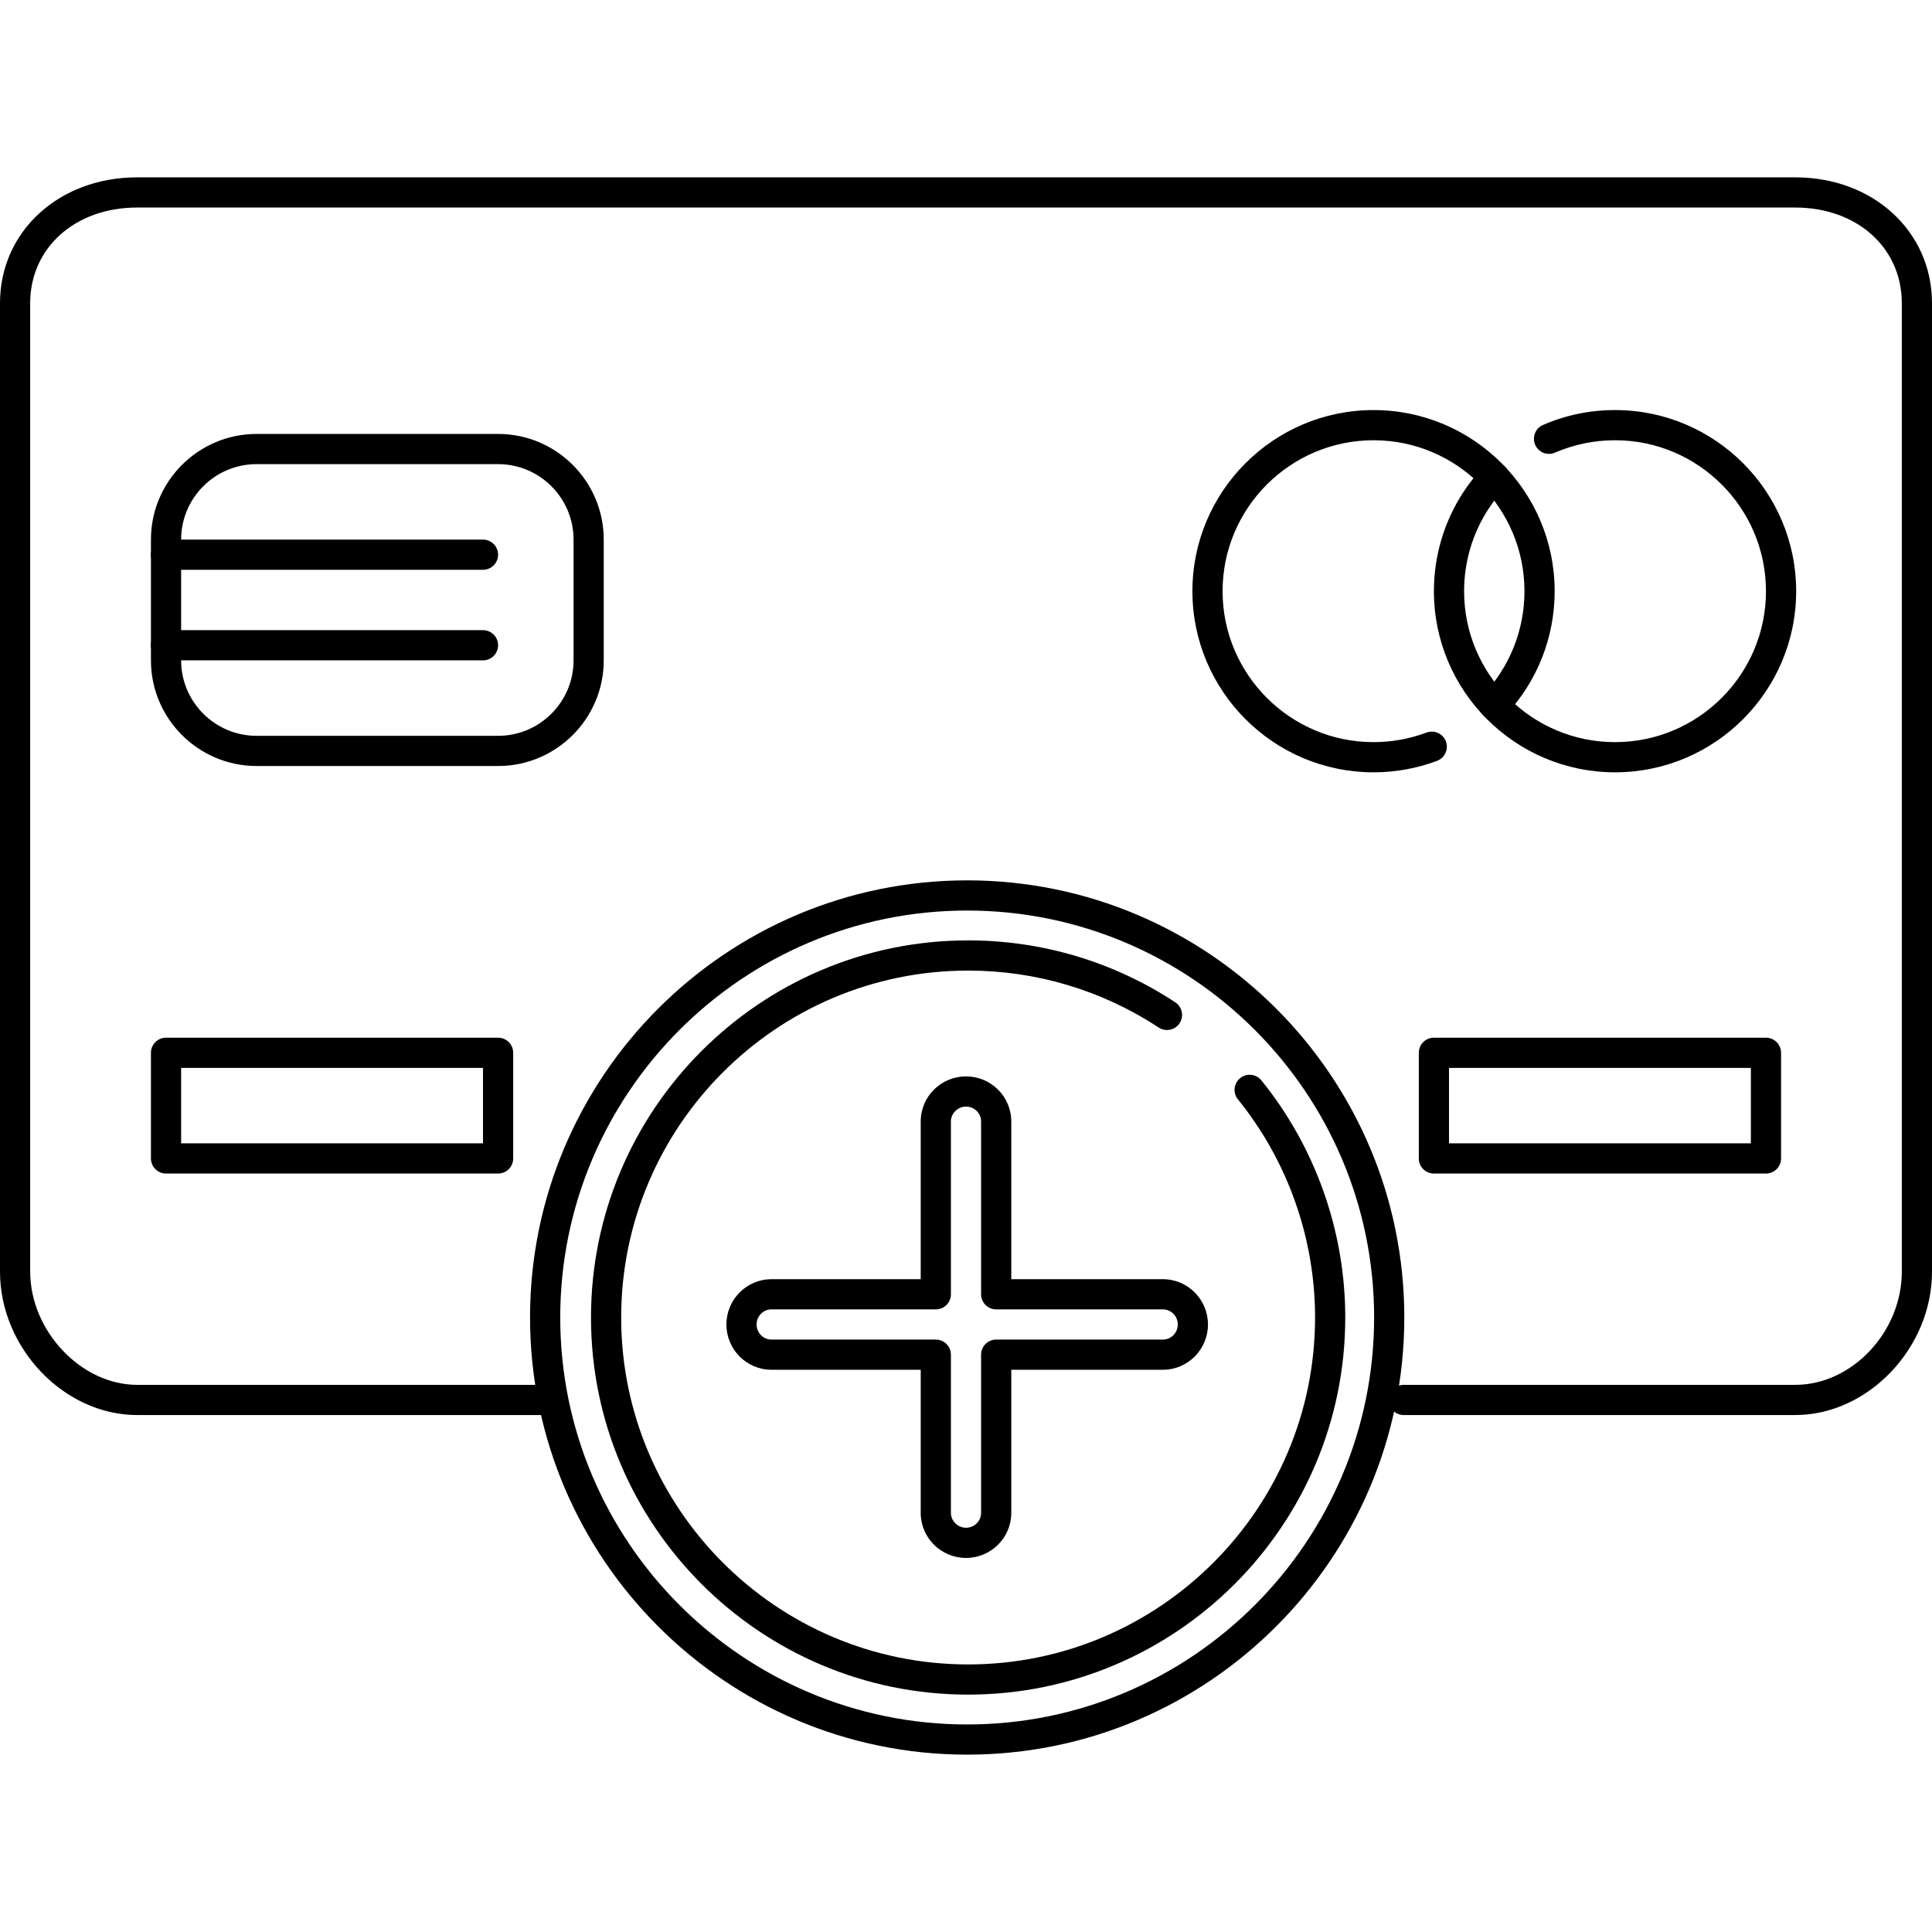
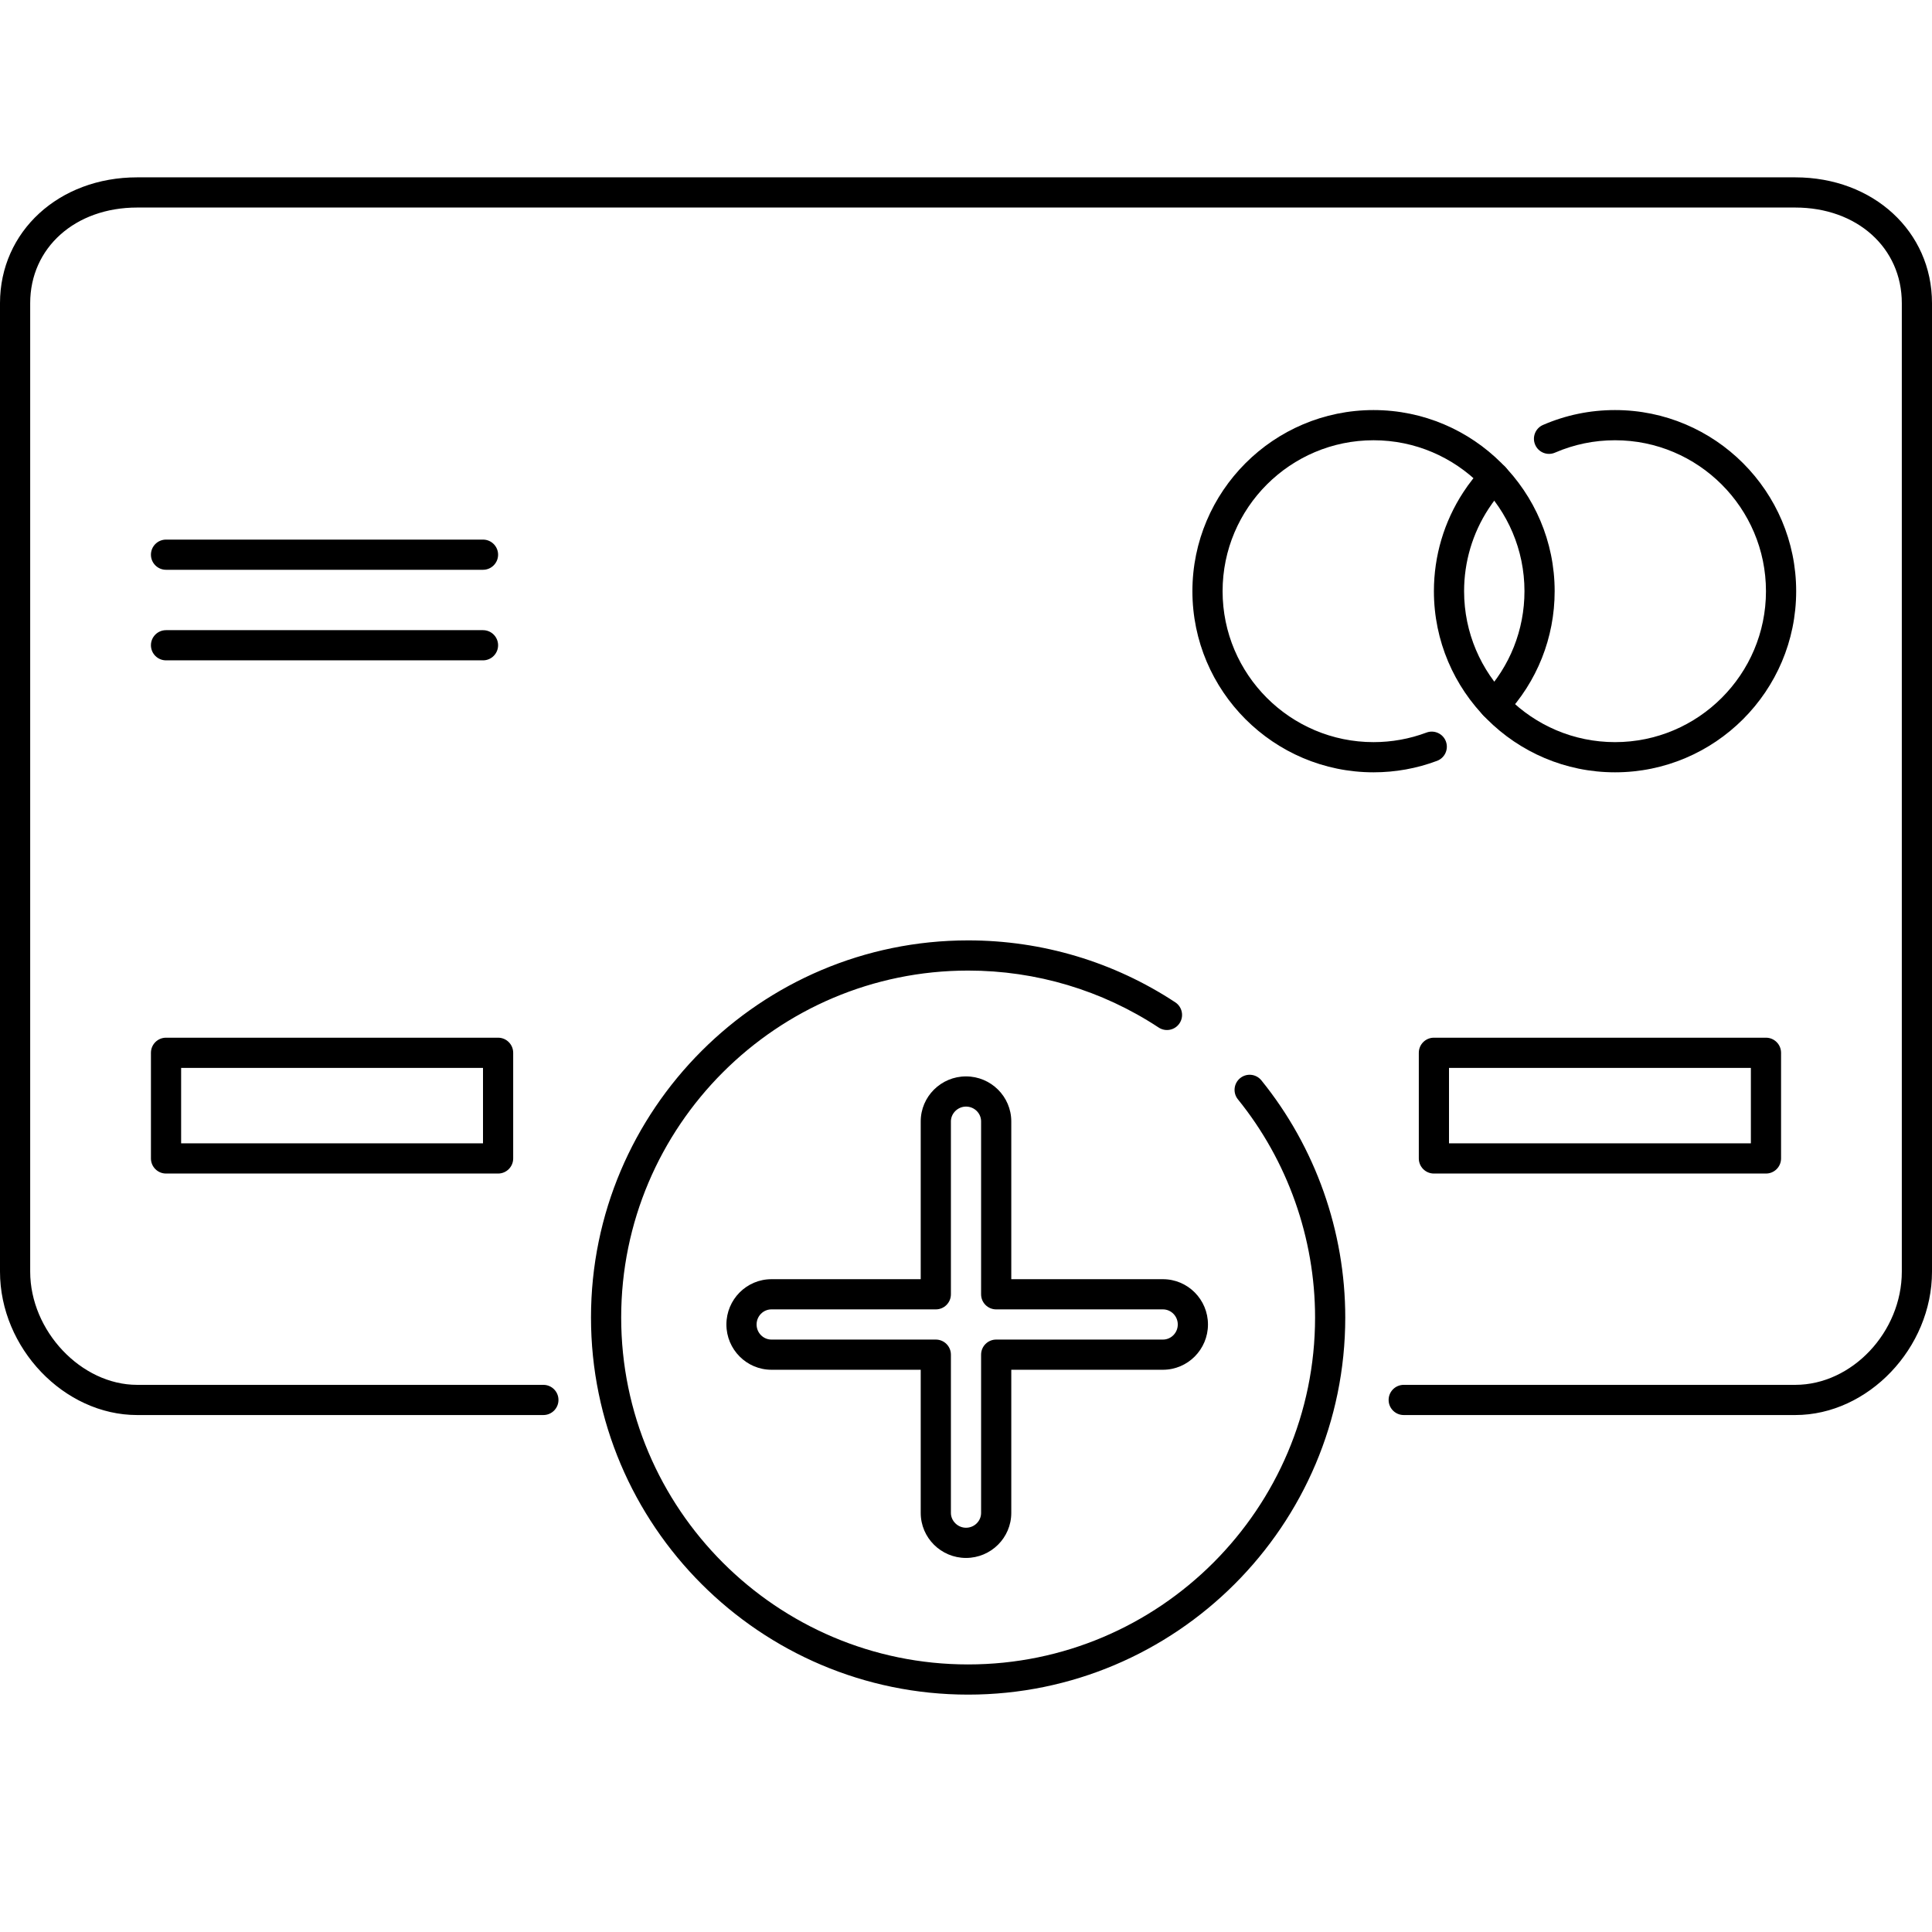
<svg xmlns="http://www.w3.org/2000/svg" fill="#000000" height="800px" width="800px" version="1.1" id="Layer_1" viewBox="0 0 512 512" xml:space="preserve">
  <g>
    <g>
      <path d="M475.764,47H36.336C15.62,47,0,61.332,0,80.344V337c0,20.244,16.98,38,36.336,38H144c2.212,0,4-1.792,4-4s-1.788-4-4-4    H36.336C21.508,367,8,352.7,8,337V80.344C8,65.66,19.916,55,36.336,55h439.428C492.124,55,504,65.66,504,80.344V337    c0,15.98-13.196,30-28.236,30H372c-2.212,0-4,1.792-4,4s1.788,4,4,4h103.764C495.068,375,512,357.244,512,337V80.344    C512,61.332,496.42,47,475.764,47z" />
    </g>
  </g>
  <g>
    <g>
      <path d="M364,108.672c-26.468,0-48,21.532-48,48s21.532,48,48,48c5.788,0,11.452-1.024,16.832-3.04    c2.072-0.776,3.116-3.084,2.344-5.152c-0.772-2.068-3.096-3.112-5.148-2.34c-4.48,1.68-9.2,2.532-14.028,2.532    c-22.056,0-40-17.944-40-40c0-22.056,17.944-40,40-40c22.056,0,40,17.944,40,40c0,10.244-3.872,19.988-10.904,27.436    c-1.516,1.608-1.44,4.14,0.164,5.656c1.608,1.516,4.136,1.444,5.656-0.164c8.44-8.936,13.084-20.632,13.084-32.928    C412,130.204,390.468,108.672,364,108.672z" />
    </g>
  </g>
  <g>
    <g>
      <path d="M428.004,108.672c-6.64,0-13.056,1.328-19.084,3.94c-2.028,0.876-2.96,3.232-2.08,5.26    c0.872,2.024,3.228,2.964,5.256,2.08c5.02-2.176,10.368-3.28,15.904-3.28c22.056,0,40,17.944,40,40c0,22.056-17.944,40-40,40    c-22.056,0-40-17.944-40-40c0-7.784,2.24-15.328,6.472-21.82c1.296-1.996,2.788-3.892,4.432-5.636    c1.52-1.608,1.444-4.14-0.16-5.656c-1.608-1.512-4.136-1.448-5.652,0.164c-1.976,2.092-3.772,4.368-5.328,6.764    c-5.076,7.788-7.764,16.844-7.764,26.184c0,26.468,21.532,48,48,48c26.468,0,48.004-21.532,48.004-48    S454.472,108.672,428.004,108.672z" />
    </g>
  </g>
  <g>
    <g>
-       <path d="M132,115H68c-15.436,0-28,12.56-28,28v32c0,15.44,12.564,28,28,28h64c15.436,0,28-12.56,28-28v-32    C160,127.56,147.436,115,132,115z M152,175c0,11.028-8.972,20-20,20H68c-11.028,0-20-8.972-20-20v-32c0-11.028,8.972-20,20-20h64    c11.028,0,20,8.972,20,20V175z" />
-     </g>
+       </g>
  </g>
  <g>
    <g>
-       <path d="M132,275H44c-2.212,0-4,1.792-4,4v28c0,2.208,1.788,4,4,4h88c2.212,0,4-1.792,4-4v-28C136,276.792,134.212,275,132,275z     M128,303H48v-20h80V303z" />
+       <path d="M132,275H44c-2.212,0-4,1.792-4,4v28c0,2.208,1.788,4,4,4h88c2.212,0,4-1.792,4-4v-28C136,276.792,134.212,275,132,275M128,303H48v-20h80V303z" />
    </g>
  </g>
  <g>
    <g>
      <path d="M468,275h-88c-2.212,0-4,1.792-4,4v28c0,2.208,1.788,4,4,4h88c2.212,0,4-1.792,4-4v-28C472,276.792,470.212,275,468,275z     M464,303h-80v-20h80V303z" />
    </g>
  </g>
  <g>
    <g>
      <path d="M128,167H44c-2.212,0-4,1.792-4,4s1.788,4,4,4h84c2.212,0,4-1.792,4-4S130.212,167,128,167z" />
    </g>
  </g>
  <g>
    <g>
      <path d="M128,143H44c-2.212,0-4,1.792-4,4s1.788,4,4,4h84c2.212,0,4-1.792,4-4S130.212,143,128,143z" />
    </g>
  </g>
  <g>
    <g>
      <path d="M308.192,339H268v-41.816c0-6.576-5.384-11.928-12-11.928c-6.616,0-12,5.348-12,11.928V339h-39.564    c-6.58,0-11.932,5.384-11.932,12c0,6.616,5.348,12,11.932,12H244v37.944c0,6.576,5.384,11.928,12,11.928    c6.616,0,12-5.352,12-11.932V363h40.192c6.58,0,11.932-5.384,11.932-12C320.124,344.384,314.776,339,308.192,339z M308.192,355    H264c-2.212,0-4,1.792-4,4v41.94c0,2.164-1.792,3.928-4,3.928c-2.168,0-4-1.796-4-3.928V359c0-2.208-1.788-4-4-4h-43.564    c-2.168,0-3.932-1.796-3.932-4c0-2.204,1.764-4,3.932-4H248c2.212,0,4-1.792,4-4v-45.816c0-2.128,1.832-3.928,4-3.928    c2.208,0,4,1.76,4,3.928V343c0,2.208,1.788,4,4,4h44.192c2.168,0,3.932,1.796,3.932,4C312.124,353.204,310.36,355,308.192,355z" />
    </g>
  </g>
  <g>
    <g>
-       <path d="M256.312,233.304c-63.876,0-115.844,51.968-115.844,115.844c0,63.88,51.968,115.852,115.844,115.852    s115.844-51.972,115.844-115.852C372.156,285.272,320.188,233.304,256.312,233.304z M256.312,457    c-59.464,0-107.844-48.384-107.844-107.852c0-59.464,48.38-107.844,107.844-107.844s107.844,48.38,107.844,107.844    C364.156,408.616,315.776,457,256.312,457z" />
-     </g>
+       </g>
  </g>
  <g>
    <g>
      <path d="M334.28,286.308c-1.388-1.716-3.908-1.984-5.624-0.592c-1.716,1.392-1.984,3.912-0.592,5.628    c13.184,16.28,20.444,36.808,20.444,57.808c0,50.696-41.248,91.94-91.944,91.94c-50.696,0-91.944-41.244-91.944-91.94    c0-50.696,41.244-91.94,91.944-91.94c18.036,0,35.496,5.22,50.496,15.096c1.848,1.216,4.332,0.7,5.54-1.144    c1.216-1.844,0.704-4.324-1.14-5.54c-16.312-10.736-35.296-16.412-54.896-16.412c-55.108,0-99.944,44.832-99.944,99.94    c0,55.108,44.836,99.94,99.944,99.94c55.108,0,99.944-44.832,99.944-99.944C356.508,326.324,348.612,304.008,334.28,286.308z" />
    </g>
  </g>
</svg>